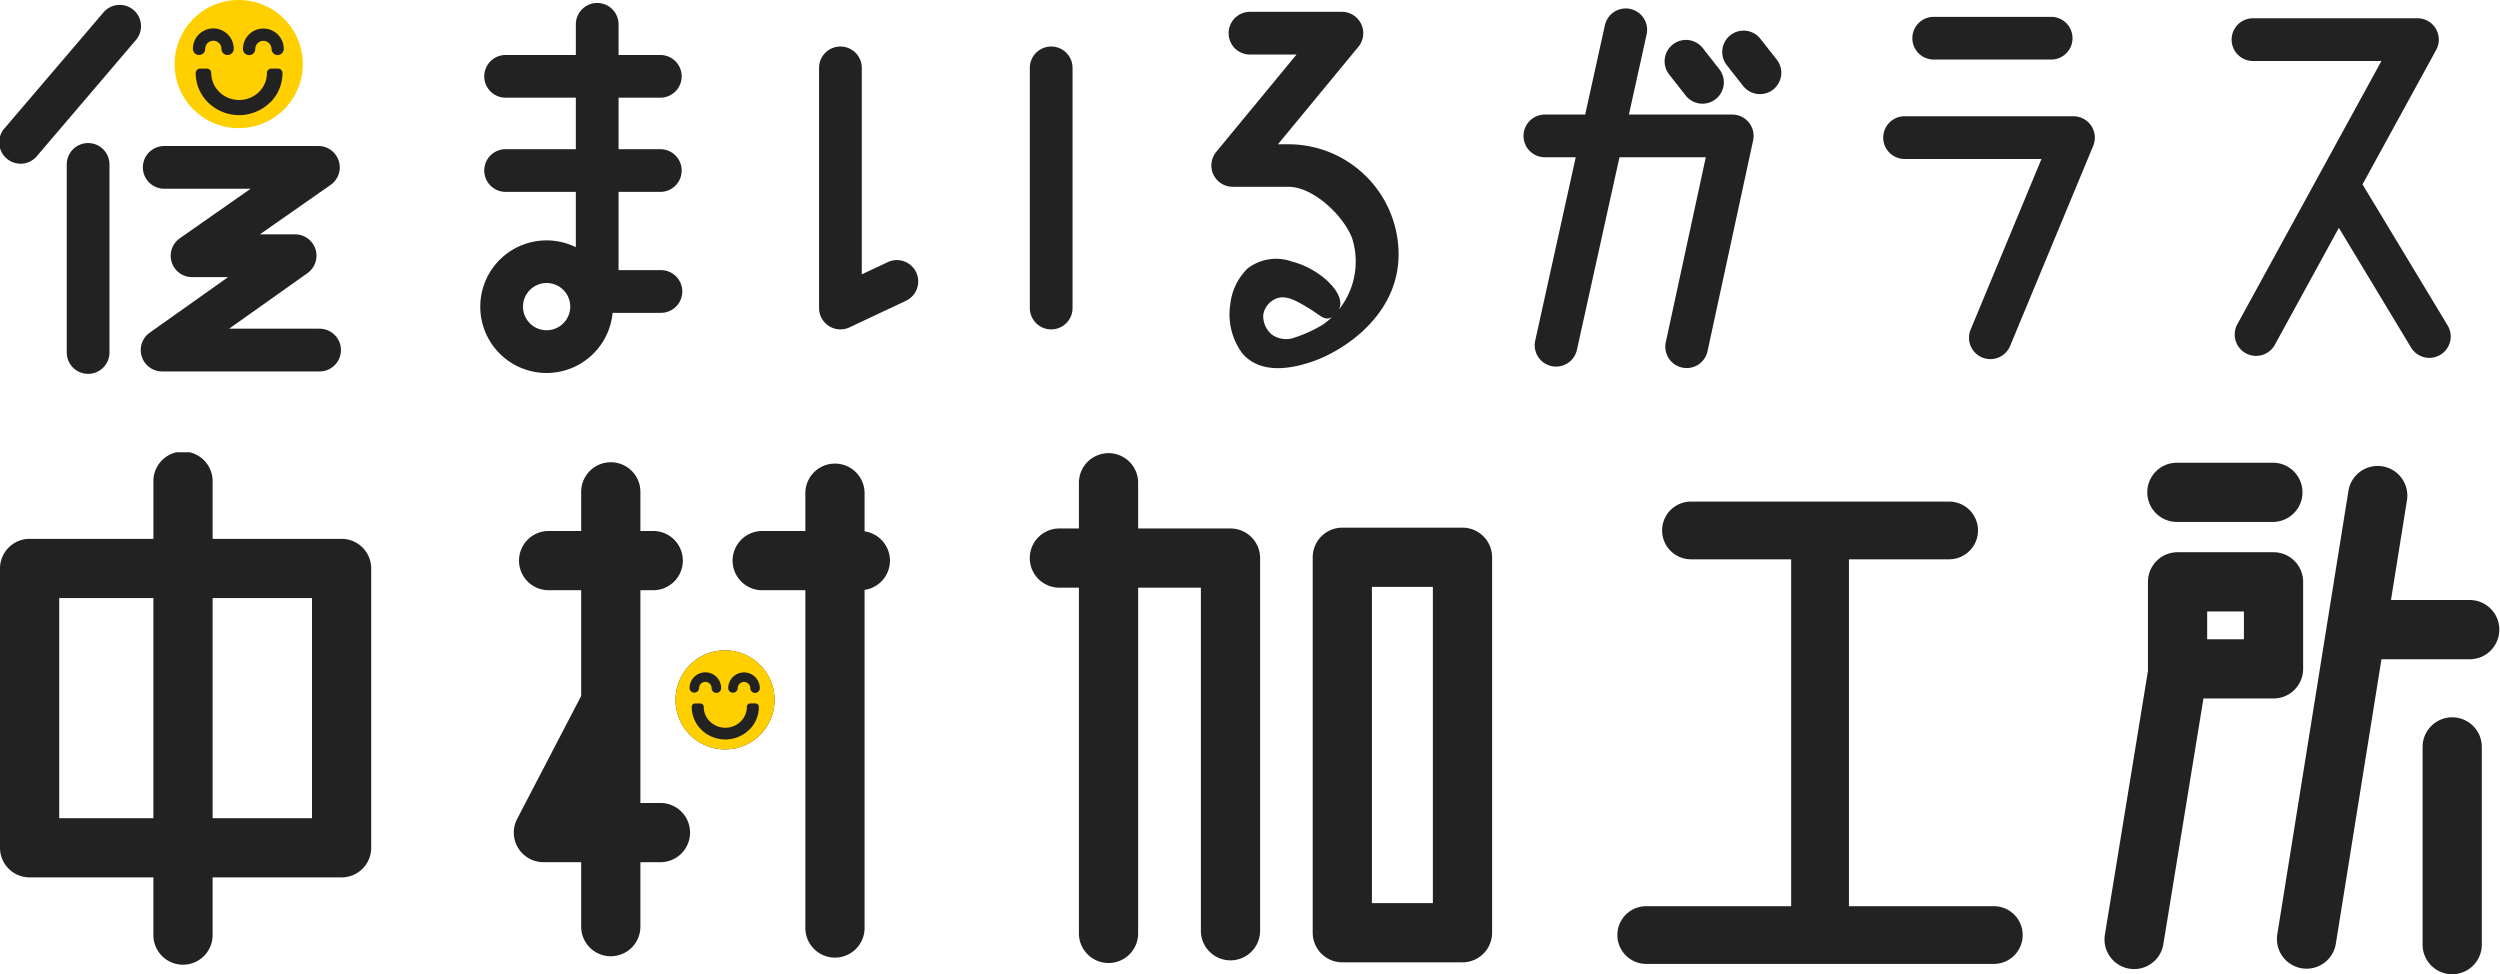
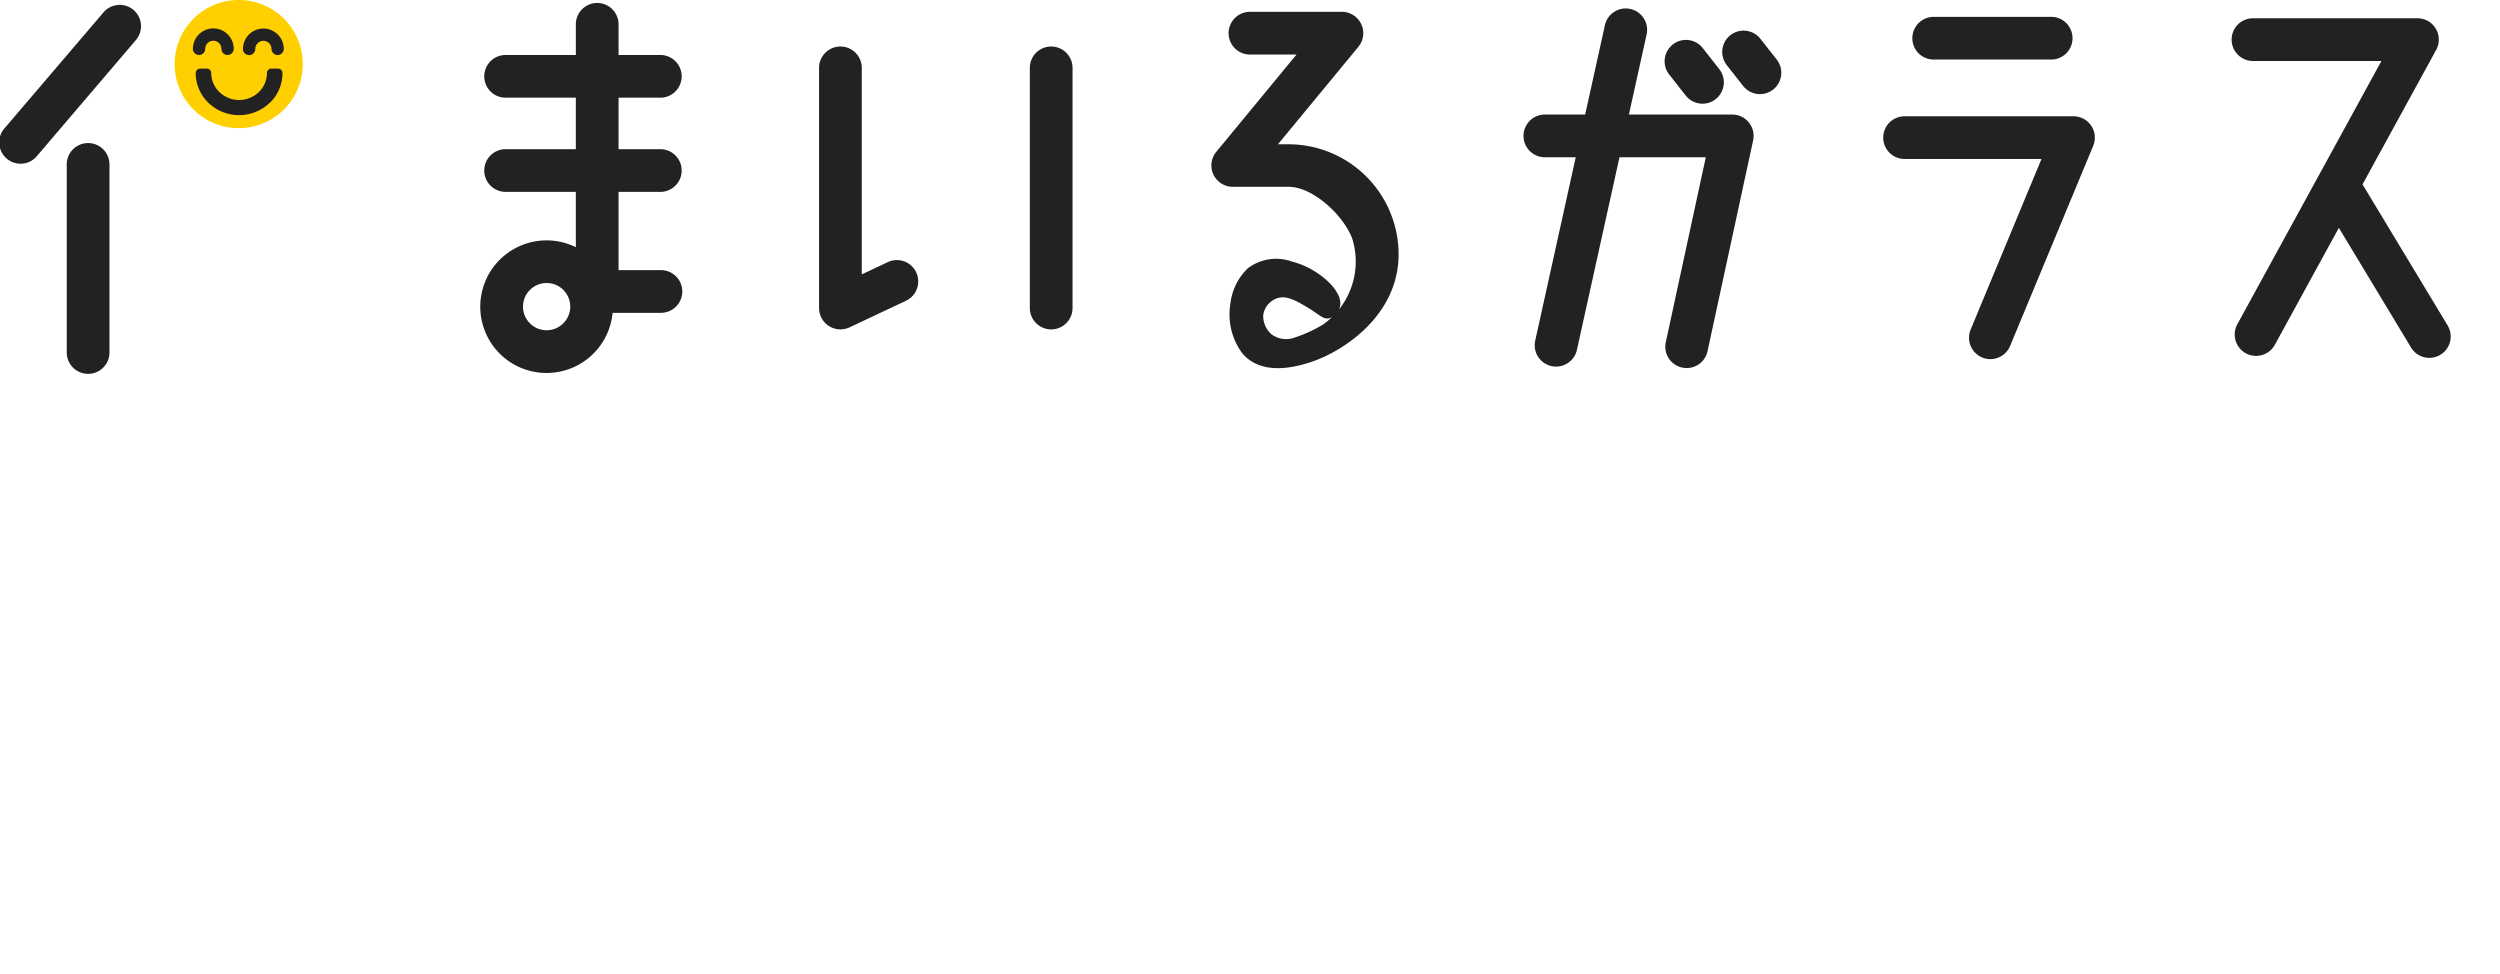
<svg xmlns="http://www.w3.org/2000/svg" width="166.556" height="64.906" viewBox="0 0 166.556 64.906">
  <defs>
    <clipPath id="clip-path">
      <rect id="長方形_962" data-name="長方形 962" width="163.269" height="24.906" fill="none" />
    </clipPath>
    <clipPath id="clip-path-2">
-       <rect id="長方形_963" data-name="長方形 963" width="166.556" height="34.777" fill="none" />
-     </clipPath>
+       </clipPath>
  </defs>
  <g id="logo" transform="translate(-70 -8.793)">
    <g id="グループ_1187" data-name="グループ 1187" transform="translate(70 8.793)">
      <g id="グループ_1186" data-name="グループ 1186" transform="translate(0 0)" clip-path="url(#clip-path)">
        <path id="パス_19645" data-name="パス 19645" d="M38.03.4a4.13,4.13,0,1,0,4.13,4.13A4.129,4.129,0,0,0,38.03.4" transform="translate(-22.124 -0.261)" fill="#222" />
        <path id="パス_19646" data-name="パス 19646" d="M104.141,18.369h-2.823V13.157H104.1a1.423,1.423,0,1,0,0-2.846h-2.782V6.882H104.1a1.423,1.423,0,1,0,0-2.846h-2.782V1.994a1.423,1.423,0,1,0-2.846,0V4.036H93.793a1.423,1.423,0,1,0,0,2.846h4.679v3.429H93.793a1.423,1.423,0,1,0,0,2.846h4.679v3.685a4.417,4.417,0,1,0,2.448,4.373h3.221a1.423,1.423,0,0,0,0-2.846m-7.62,4.007A1.574,1.574,0,1,1,98.1,20.8a1.576,1.576,0,0,1-1.574,1.574" transform="translate(-60.108 -0.373)" fill="#222" />
        <path id="パス_19647" data-name="パス 19647" d="M375.042,22.932a1.423,1.423,0,0,0-1.183-.633H362.607a1.423,1.423,0,1,0,0,2.846h9.12l-4.719,11.365a1.423,1.423,0,1,0,2.629,1.091l5.537-13.333a1.424,1.424,0,0,0-.131-1.336" transform="translate(-235.719 -14.553)" fill="#222" />
        <path id="パス_19648" data-name="パス 19648" d="M368.191,6.075h7.825a1.423,1.423,0,1,0,0-2.846h-7.825a1.423,1.423,0,0,0,0,2.846" transform="translate(-239.363 -2.107)" fill="#222" />
        <path id="パス_19649" data-name="パス 19649" d="M442.392,23.954l-5.667-9.393L441.633,5.6a1.423,1.423,0,0,0-1.248-2.106H429.427a1.423,1.423,0,0,0,0,2.846h8.557l-9.6,17.54a1.423,1.423,0,0,0,2.5,1.366l4.264-7.79,4.81,7.974a1.423,1.423,0,0,0,2.438-1.47" transform="translate(-279.328 -2.277)" fill="#222" />
        <path id="パス_19650" data-name="パス 19650" d="M198.935,8.92a1.423,1.423,0,0,0-1.423,1.423v16a1.423,1.423,0,1,0,2.846,0v-16a1.423,1.423,0,0,0-1.423-1.423" transform="translate(-128.902 -5.821)" fill="#222" />
        <path id="パス_19651" data-name="パス 19651" d="M161.637,23.3l-1.7.8V10.343a1.423,1.423,0,1,0-2.846,0v16a1.423,1.423,0,0,0,2.029,1.287l3.728-1.756a1.423,1.423,0,1,0-1.212-2.574" transform="translate(-102.523 -5.821)" fill="#222" />
        <path id="パス_19652" data-name="パス 19652" d="M306.1,8.69h-6.886l1.18-5.339a1.423,1.423,0,1,0-2.779-.614L296.3,8.69h-2.685a1.423,1.423,0,1,0,0,2.846h2.056l-2.691,12.179a1.423,1.423,0,1,0,2.778.614l2.827-12.793h5.751l-2.657,12.282a1.423,1.423,0,1,0,2.781.6l3.03-14.007A1.422,1.422,0,0,0,306.1,8.69" transform="translate(-190.692 -1.058)" fill="#222" />
        <path id="パス_19653" data-name="パス 19653" d="M320.629,11.322a1.423,1.423,0,1,0,2.238-1.757L321.78,8.178a1.423,1.423,0,0,0-2.238,1.758Z" transform="translate(-208.344 -4.983)" fill="#222" />
        <path id="パス_19654" data-name="パス 19654" d="M333.938,7.8,332.85,6.418a1.423,1.423,0,1,0-2.239,1.757L331.7,9.56A1.423,1.423,0,0,0,333.938,7.8" transform="translate(-215.568 -3.833)" fill="#222" />
        <path id="パス_19655" data-name="パス 19655" d="M8.9,1.278a1.422,1.422,0,0,0-2.006.159L.34,9.115A1.423,1.423,0,1,0,2.5,10.962l6.55-7.678A1.423,1.423,0,0,0,8.9,1.278" transform="translate(0 -0.612)" fill="#222" />
-         <path id="パス_19656" data-name="パス 19656" d="M38.91,40.168H32.885l5.219-3.7a1.423,1.423,0,0,0-.823-2.583H34.933l4.719-3.3A1.423,1.423,0,0,0,38.837,28H28.559a1.423,1.423,0,0,0,0,2.846h5.758l-4.719,3.3a1.423,1.423,0,0,0,.815,2.589h2.4l-5.219,3.7a1.423,1.423,0,0,0,.823,2.583H38.91a1.423,1.423,0,1,0,0-2.846" transform="translate(-17.618 -18.272)" fill="#222" />
        <path id="パス_19657" data-name="パス 19657" d="M14.222,27.437A1.423,1.423,0,0,0,12.8,28.859V41.39a1.423,1.423,0,0,0,2.846,0V28.859a1.423,1.423,0,0,0-1.423-1.422" transform="translate(-8.353 -17.906)" fill="#222" />
        <path id="パス_19658" data-name="パス 19658" d="M237.734,24.019a1.65,1.65,0,0,1-1.391-.257,1.608,1.608,0,0,1-.558-1.3,1.4,1.4,0,0,1,.9-1.1c.641-.234,1.318.169,2.08.623s1.02.806,1.426.7a1.092,1.092,0,0,0,.72-.85c.156-1.052-1.551-2.51-3.2-2.922a3.123,3.123,0,0,0-2.962.451,3.9,3.9,0,0,0-1.159,2.387,4.345,4.345,0,0,0,.8,3.271c1.354,1.6,3.786.836,4.557.586,2.118-.688,5.854-3.082,5.854-7.182a7.338,7.338,0,0,0-7.329-7.331h-.708L242.123,4.6a1.424,1.424,0,0,0-1.1-2.329H234.9a1.423,1.423,0,0,0,0,2.847h3.1L232.654,11.6a1.416,1.416,0,0,0-.085.114c-.009.014-.016.027-.025.041s-.033.052-.047.079-.018.037-.027.055-.023.047-.033.071-.015.042-.023.063-.017.045-.024.068-.012.046-.018.069-.012.043-.016.066-.009.056-.013.084-.006.036-.008.054c0,.047-.007.094-.007.142,0,.007,0,.014,0,.021,0,.039,0,.079.006.118s.007.052.011.077.005.04.009.059.013.056.02.083.008.034.013.051.018.051.027.077.013.036.02.055.02.044.031.066.019.041.029.06.021.037.033.056.025.043.039.064.024.033.036.049.03.042.047.063.032.036.048.054.029.033.045.049a1.437,1.437,0,0,0,.3.229l.019.012a1.409,1.409,0,0,0,.2.09l.035.013a1.419,1.419,0,0,0,.2.053l.038.006a1.458,1.458,0,0,0,.216.018h3.728c1.577,0,3.593,1.816,4.225,3.417a5.132,5.132,0,0,1-1.956,5.771,9.14,9.14,0,0,1-2.013.9" transform="translate(-151.624 -1.483)" fill="#222" />
        <path id="パス_19660" data-name="パス 19660" d="M37.768,0a4.269,4.269,0,1,0,4.268,4.268A4.268,4.268,0,0,0,37.768,0M34.714,3.254a1.36,1.36,0,0,1,2.721,0,.41.41,0,0,1-.82,0,.54.54,0,1,0-1.08,0,.41.41,0,0,1-.82,0m5.121,3.591a2.945,2.945,0,0,1-4.083.007A2.754,2.754,0,0,1,34.9,4.865a.3.3,0,0,1,.3-.294h.437a.3.3,0,0,1,.21.083.29.29,0,0,1,.089.21,1.764,1.764,0,0,0,.546,1.27,1.893,1.893,0,0,0,2.625,0,1.759,1.759,0,0,0,.54-1.271.289.289,0,0,1,.085-.206.3.3,0,0,1,.213-.088h.438a.3.3,0,0,1,.211.084.3.3,0,0,1,.089.21,2.754,2.754,0,0,1-.845,1.99m.522-3.182a.426.426,0,0,1-.41-.409.54.54,0,1,0-1.08,0,.41.41,0,0,1-.821,0,1.36,1.36,0,0,1,2.721,0,.426.426,0,0,1-.41.409" transform="translate(-21.863 0)" fill="#ffcf00" />
      </g>
    </g>
    <g id="グループ_1189" data-name="グループ 1189" transform="translate(189.517 157.922)">
      <g id="グループ_1188" data-name="グループ 1188" transform="translate(-119.517 -119)" clip-path="url(#clip-path-2)">
        <path id="パス_19661" data-name="パス 19661" d="M210.085,60.649a3.3,3.3,0,1,0,3.3,3.3,3.308,3.308,0,0,0-3.3-3.3" transform="translate(-161.781 -47.451)" fill="#222" />
        <path id="パス_19662" data-name="パス 19662" d="M167.11,25.925h-1.38V11.75h.81a1.973,1.973,0,1,0,0-3.945h-.81V5.242a1.973,1.973,0,1,0-3.945,0V7.805h-2.125a1.973,1.973,0,1,0,0,3.945h2.125v7.043l-4.266,8.193a1.973,1.973,0,0,0,1.75,2.883h2.516v4.339a1.973,1.973,0,0,0,3.945,0V29.87h1.38a1.973,1.973,0,0,0,0-3.945" transform="translate(-123.065 -2.558)" fill="#222" />
-         <path id="パス_19663" data-name="パス 19663" d="M233.231,7.828V5.243a1.973,1.973,0,0,0-3.945,0V7.806h-2.831a1.973,1.973,0,1,0,0,3.945h2.831V34.21a1.973,1.973,0,1,0,3.945,0V11.729a1.97,1.97,0,0,0,0-3.9" transform="translate(-175.631 -2.558)" fill="#222" />
        <path id="パス_19664" data-name="パス 19664" d="M328.47,5.478h-6.153v-3a1.973,1.973,0,1,0-3.945,0v3h-1.347a1.973,1.973,0,0,0,0,3.945h1.347V32.411a1.973,1.973,0,1,0,3.945,0V9.423h4.18v22.9a1.973,1.973,0,0,0,3.945,0V7.451a1.973,1.973,0,0,0-1.973-1.973" transform="translate(-246.491 -0.399)" fill="#222" />
        <path id="パス_19665" data-name="パス 19665" d="M411.854,23.086h-8.005a1.973,1.973,0,0,0-1.973,1.973V50.074a1.973,1.973,0,0,0,1.973,1.972h8.005a1.973,1.973,0,0,0,1.973-1.972V25.059a1.973,1.973,0,0,0-1.973-1.973M409.881,48.1h-4.06V27.031h4.06Z" transform="translate(-314.42 -18.062)" fill="#222" />
-         <path id="パス_19666" data-name="パス 19666" d="M649.547,57.176a1.975,1.975,0,0,0-2.275,1.615l-2.942,18.023a1.973,1.973,0,1,0,3.89.66l2.941-18.023a1.973,1.973,0,0,0-1.615-2.275" transform="translate(-504.09 -44.712)" fill="#222" />
+         <path id="パス_19666" data-name="パス 19666" d="M649.547,57.176a1.975,1.975,0,0,0-2.275,1.615a1.973,1.973,0,1,0,3.89.66l2.941-18.023a1.973,1.973,0,0,0-1.615-2.275" transform="translate(-504.09 -44.712)" fill="#222" />
        <path id="パス_19670" data-name="パス 19670" d="M22.758,5.77H14.165v-3.8a1.973,1.973,0,1,0-3.945,0v3.8H1.973A1.973,1.973,0,0,0,0,7.742v18.61a1.973,1.973,0,0,0,1.973,1.973h8.246v3.8a1.973,1.973,0,1,0,3.945,0v-3.8h8.594a1.973,1.973,0,0,0,1.972-1.973V7.742A1.973,1.973,0,0,0,22.758,5.77M10.219,24.38H3.945V9.715h6.274Zm10.567,0H14.165V9.715h6.621Z" fill="#222" />
        <path id="パス_19671" data-name="パス 19671" d="M520.243,42.062h-9.656V18.952h6.675a1.923,1.923,0,1,0,0-3.846h-17.2a1.923,1.923,0,1,0,0,3.846h6.675V42.062h-9.655a1.923,1.923,0,1,0,0,3.846h23.157a1.923,1.923,0,0,0,0-3.846" transform="translate(-387.406 -11.819)" fill="#222" />
        <path id="パス_19672" data-name="パス 19672" d="M709.965,13.145h-5.291L705.739,6.5a1.972,1.972,0,1,0-3.9-.625L697.1,35.419a1.972,1.972,0,1,0,3.9.625L704.04,17.09h5.924a1.973,1.973,0,0,0,0-3.945" transform="translate(-545.381 -3.299)" fill="#222" />
        <path id="パス_19673" data-name="パス 19673" d="M743.628,81.149a1.973,1.973,0,0,0-1.972,1.973V96.294a1.972,1.972,0,1,0,3.945,0V83.122a1.972,1.972,0,0,0-1.972-1.973" transform="translate(-580.257 -63.489)" fill="#222" />
        <path id="パス_19674" data-name="パス 19674" d="M659.554,7.151h6.393a1.973,1.973,0,0,0,0-3.945h-6.393a1.973,1.973,0,1,0,0,3.945" transform="translate(-514.479 -2.508)" fill="#222" />
        <path id="パス_19675" data-name="パス 19675" d="M665.947,30.613h-6.393a1.973,1.973,0,0,0-1.973,1.972v5.8a1.973,1.973,0,0,0,1.973,1.972h6.393a1.973,1.973,0,0,0,1.972-1.972v-5.8a1.973,1.973,0,0,0-1.972-1.972m-1.973,5.8h-2.448V34.558h2.448Z" transform="translate(-514.479 -23.951)" fill="#222" />
        <path id="パス_19676" data-name="パス 19676" d="M210.085,60.649a3.3,3.3,0,1,0,3.3,3.3,3.3,3.3,0,0,0-3.3-3.3m-2.365,2.519a1.053,1.053,0,0,1,2.106,0,.317.317,0,0,1-.635,0,.418.418,0,1,0-.836,0,.318.318,0,0,1-.635,0m3.964,2.78a2.279,2.279,0,0,1-3.16.005,2.133,2.133,0,0,1-.659-1.538.229.229,0,0,1,.23-.227h.338a.233.233,0,0,1,.163.064.225.225,0,0,1,.069.162,1.364,1.364,0,0,0,.422.983,1.465,1.465,0,0,0,2.032,0,1.359,1.359,0,0,0,.418-.984.225.225,0,0,1,.066-.16.231.231,0,0,1,.165-.068h.339a.232.232,0,0,1,.163.065.227.227,0,0,1,.069.162,2.134,2.134,0,0,1-.654,1.541m.4-2.463a.33.33,0,0,1-.318-.317.418.418,0,1,0-.836,0,.318.318,0,0,1-.635,0,1.053,1.053,0,0,1,2.106,0,.33.33,0,0,1-.317.317" transform="translate(-161.781 -47.451)" fill="#ffcf00" />
      </g>
    </g>
  </g>
</svg>